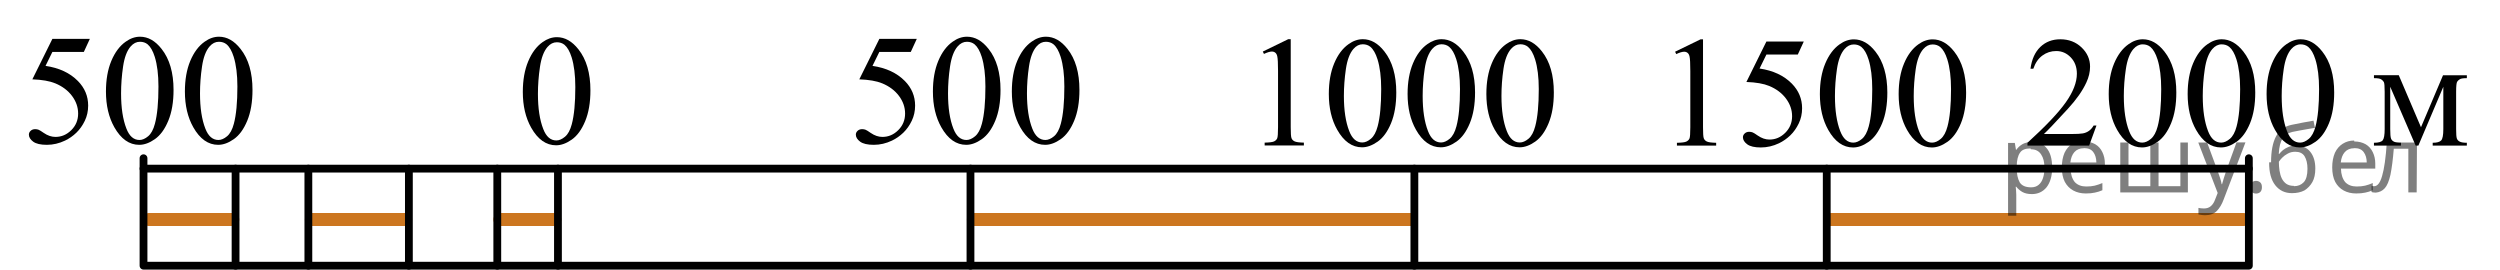
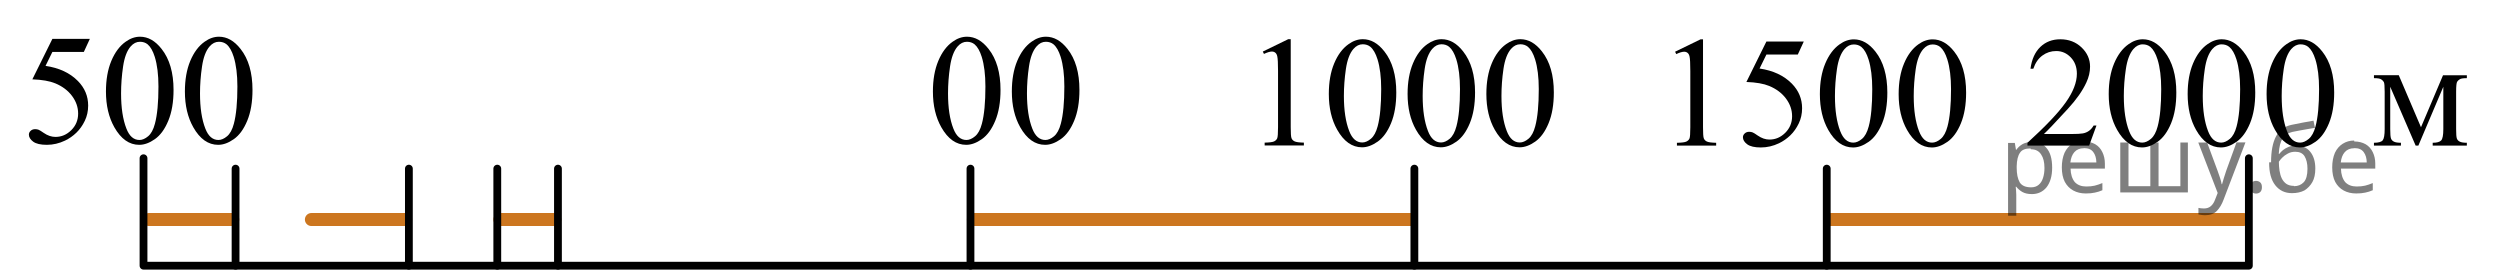
<svg xmlns="http://www.w3.org/2000/svg" xmlns:xlink="http://www.w3.org/1999/xlink" version="1.1" id="Слой_1" x="0px" y="0px" width="240.39px" height="25.923px" viewBox="284.823 366.897 240.39 25.923" enable-background="new 284.823 366.897 240.39 25.923" xml:space="preserve">
  <line fill="none" stroke="#CC761F" stroke-width="1.25" stroke-linecap="round" stroke-linejoin="round" stroke-miterlimit="10" x1="460.827" y1="388.005" x2="500.547" y2="388.005" />
  <line fill="none" stroke="#CC761F" stroke-width="1.25" stroke-linecap="round" stroke-linejoin="round" stroke-miterlimit="10" x1="378.421" y1="388.005" x2="420.499" y2="388.005" />
  <line fill="none" stroke="#CC761F" stroke-width="1.25" stroke-linecap="round" stroke-linejoin="round" stroke-miterlimit="10" x1="332.89" y1="388.005" x2="338.171" y2="388.005" />
  <line fill="none" stroke="#CC761F" stroke-width="1.25" stroke-linecap="round" stroke-linejoin="round" stroke-miterlimit="10" x1="314.765" y1="388.005" x2="323.827" y2="388.005" />
  <line fill="none" stroke="#CC761F" stroke-width="1.25" stroke-linecap="round" stroke-linejoin="round" stroke-miterlimit="10" x1="299.14" y1="388.005" x2="307.202" y2="388.005" />
-   <line fill="none" stroke="#000000" stroke-width="0.75" stroke-linecap="round" stroke-linejoin="round" stroke-miterlimit="10" x1="298.623" y1="383.112" x2="501.064" y2="383.112" />
  <polyline fill="none" stroke="#000000" stroke-width="0.75" stroke-linecap="round" stroke-linejoin="round" stroke-miterlimit="10" points="  501.064,382.112 501.064,392.445 298.623,392.445 298.623,382.112 " />
  <line fill="none" stroke="#000000" stroke-width="0.75" stroke-linecap="round" stroke-linejoin="round" stroke-miterlimit="10" x1="307.474" y1="383.112" x2="307.474" y2="392.445" />
-   <line fill="none" stroke="#000000" stroke-width="0.75" stroke-linecap="round" stroke-linejoin="round" stroke-miterlimit="10" x1="314.474" y1="383.112" x2="314.474" y2="392.445" />
  <line fill="none" stroke="#000000" stroke-width="0.75" stroke-linecap="round" stroke-linejoin="round" stroke-miterlimit="10" x1="324.14" y1="383.112" x2="324.14" y2="392.445" />
  <line fill="none" stroke="#000000" stroke-width="0.75" stroke-linecap="round" stroke-linejoin="round" stroke-miterlimit="10" x1="338.474" y1="383.112" x2="338.474" y2="392.445" />
  <line fill="none" stroke="#000000" stroke-width="0.75" stroke-linecap="round" stroke-linejoin="round" stroke-miterlimit="10" x1="378.14" y1="383.112" x2="378.14" y2="392.445" />
  <line fill="none" stroke="#000000" stroke-width="0.75" stroke-linecap="round" stroke-linejoin="round" stroke-miterlimit="10" x1="420.824" y1="383.112" x2="420.824" y2="392.445" />
  <line fill="none" stroke="#000000" stroke-width="0.75" stroke-linecap="round" stroke-linejoin="round" stroke-miterlimit="10" x1="460.475" y1="383.112" x2="460.475" y2="392.445" />
  <line fill="none" stroke="#000000" stroke-width="0.75" stroke-linecap="round" stroke-linejoin="round" stroke-miterlimit="10" x1="332.64" y1="383.112" x2="332.64" y2="392.445" />
  <g>
    <defs>
      <polygon id="SVGID_1_" points="284.823,384.768 312.423,384.768 312.423,366.897 284.823,366.897 284.823,384.768   " />
    </defs>
    <clipPath id="SVGID_2_">
      <use xlink:href="#SVGID_1_" overflow="visible" />
    </clipPath>
    <g clip-path="url(#SVGID_2_)">
      <path d="M293.463,370.633l-0.578,1.255h-3.024l-0.66,1.344c1.309,0.192,2.347,0.677,3.113,1.455    c0.657,0.669,0.986,1.457,0.986,2.363c0,0.527-0.107,1.014-0.322,1.462s-0.486,0.83-0.812,1.145    c-0.326,0.315-0.689,0.568-1.09,0.76c-0.568,0.271-1.151,0.406-1.749,0.406c-0.603,0-1.042-0.102-1.316-0.307    c-0.274-0.204-0.411-0.429-0.411-0.675c0-0.138,0.057-0.26,0.17-0.366c0.113-0.105,0.257-0.159,0.43-0.159    c0.128,0,0.241,0.02,0.337,0.059c0.096,0.04,0.261,0.14,0.493,0.303c0.371,0.256,0.746,0.384,1.127,0.384    c0.578,0,1.086-0.218,1.523-0.653c0.438-0.436,0.656-0.966,0.656-1.591c0-0.605-0.195-1.17-0.586-1.694    c-0.39-0.524-0.929-0.929-1.616-1.214c-0.539-0.222-1.272-0.35-2.201-0.384l1.927-3.891H293.463z" />
      <path d="M295.011,375.699c0-1.142,0.173-2.125,0.519-2.95c0.346-0.824,0.805-1.438,1.378-1.842c0.445-0.32,0.904-0.48,1.378-0.48    c0.771,0,1.463,0.391,2.075,1.174c0.767,0.97,1.149,2.284,1.149,3.943c0,1.162-0.168,2.148-0.504,2.961    c-0.336,0.812-0.765,1.401-1.286,1.768s-1.024,0.55-1.509,0.55c-0.958,0-1.756-0.563-2.394-1.691    C295.281,378.182,295.011,377.038,295.011,375.699z M296.465,375.883c0,1.378,0.17,2.503,0.511,3.374    c0.282,0.733,0.702,1.1,1.26,1.1c0.267,0,0.544-0.119,0.83-0.358c0.287-0.239,0.504-0.639,0.652-1.2    c0.228-0.847,0.341-2.041,0.341-3.581c0-1.142-0.118-2.095-0.355-2.857c-0.178-0.566-0.408-0.967-0.689-1.204    c-0.203-0.163-0.447-0.244-0.733-0.244c-0.336,0-0.635,0.15-0.897,0.45c-0.356,0.409-0.598,1.051-0.727,1.927    S296.465,375.032,296.465,375.883z" />
      <path d="M302.602,375.699c0-1.142,0.173-2.125,0.519-2.95c0.346-0.824,0.806-1.438,1.379-1.842c0.444-0.32,0.904-0.48,1.379-0.48    c0.771,0,1.462,0.391,2.075,1.174c0.766,0.97,1.148,2.284,1.148,3.943c0,1.162-0.168,2.148-0.504,2.961    c-0.336,0.812-0.765,1.401-1.286,1.768s-1.023,0.55-1.508,0.55c-0.959,0-1.757-0.563-2.395-1.691    C302.871,378.182,302.602,377.038,302.602,375.699z M304.055,375.883c0,1.378,0.17,2.503,0.511,3.374    c0.282,0.733,0.702,1.1,1.261,1.1c0.267,0,0.543-0.119,0.83-0.358c0.286-0.239,0.504-0.639,0.652-1.2    c0.227-0.847,0.341-2.041,0.341-3.581c0-1.142-0.119-2.095-0.356-2.857c-0.178-0.566-0.407-0.967-0.688-1.204    c-0.203-0.163-0.447-0.244-0.734-0.244c-0.336,0-0.635,0.15-0.896,0.45c-0.356,0.409-0.599,1.051-0.727,1.927    C304.118,374.167,304.055,375.032,304.055,375.883z" />
    </g>
  </g>
  <g>
    <defs>
      <polygon id="SVGID_3_" points="364.339,384.768 391.94,384.768 391.94,366.897 364.339,366.897 364.339,384.768   " />
    </defs>
    <clipPath id="SVGID_4_">
      <use xlink:href="#SVGID_3_" overflow="visible" />
    </clipPath>
    <g clip-path="url(#SVGID_4_)">
-       <path d="M372.979,370.633l-0.578,1.255h-3.023l-0.66,1.344c1.31,0.192,2.347,0.677,3.113,1.455    c0.657,0.669,0.985,1.457,0.985,2.363c0,0.527-0.107,1.014-0.322,1.462s-0.485,0.83-0.812,1.145s-0.689,0.568-1.09,0.76    c-0.568,0.271-1.151,0.406-1.749,0.406c-0.603,0-1.041-0.102-1.315-0.307c-0.274-0.204-0.411-0.429-0.411-0.675    c0-0.138,0.057-0.26,0.17-0.366c0.113-0.105,0.257-0.159,0.43-0.159c0.129,0,0.241,0.02,0.338,0.059    c0.096,0.04,0.261,0.14,0.492,0.303c0.371,0.256,0.746,0.384,1.127,0.384c0.578,0,1.086-0.218,1.523-0.653    s0.656-0.966,0.656-1.591c0-0.605-0.195-1.17-0.586-1.694s-0.929-0.929-1.616-1.214c-0.538-0.222-1.272-0.35-2.201-0.384    l1.928-3.891H372.979z" />
      <path d="M374.528,375.699c0-1.142,0.173-2.125,0.52-2.95c0.346-0.824,0.805-1.438,1.378-1.842c0.445-0.32,0.904-0.48,1.379-0.48    c0.771,0,1.463,0.391,2.075,1.174c0.767,0.97,1.149,2.284,1.149,3.943c0,1.162-0.168,2.148-0.504,2.961    c-0.336,0.812-0.765,1.401-1.286,1.768s-1.024,0.55-1.509,0.55c-0.958,0-1.757-0.563-2.394-1.691    C374.797,378.182,374.528,377.038,374.528,375.699z M375.981,375.883c0,1.378,0.171,2.503,0.512,3.374    c0.281,0.733,0.701,1.1,1.26,1.1c0.267,0,0.544-0.119,0.83-0.358c0.287-0.239,0.504-0.639,0.652-1.2    c0.228-0.847,0.341-2.041,0.341-3.581c0-1.142-0.118-2.095-0.355-2.857c-0.178-0.566-0.408-0.967-0.689-1.204    c-0.203-0.163-0.447-0.244-0.733-0.244c-0.337,0-0.636,0.15-0.897,0.45c-0.355,0.409-0.598,1.051-0.727,1.927    C376.045,374.167,375.981,375.032,375.981,375.883z" />
      <path d="M382.118,375.699c0-1.142,0.173-2.125,0.519-2.95c0.346-0.824,0.806-1.438,1.379-1.842c0.444-0.32,0.904-0.48,1.379-0.48    c0.771,0,1.462,0.391,2.075,1.174c0.766,0.97,1.148,2.284,1.148,3.943c0,1.162-0.168,2.148-0.504,2.961    c-0.336,0.812-0.765,1.401-1.286,1.768s-1.023,0.55-1.508,0.55c-0.959,0-1.757-0.563-2.395-1.691    C382.388,378.182,382.118,377.038,382.118,375.699z M383.572,375.883c0,1.378,0.17,2.503,0.511,3.374    c0.282,0.733,0.702,1.1,1.261,1.1c0.267,0,0.543-0.119,0.83-0.358c0.286-0.239,0.504-0.639,0.652-1.2    c0.227-0.847,0.341-2.041,0.341-3.581c0-1.142-0.119-2.095-0.356-2.857c-0.178-0.566-0.407-0.967-0.688-1.204    c-0.203-0.163-0.447-0.244-0.734-0.244c-0.336,0-0.635,0.15-0.896,0.45c-0.356,0.409-0.599,1.051-0.727,1.927    C383.635,374.167,383.572,375.032,383.572,375.883z" />
    </g>
  </g>
  <g>
    <defs>
-       <polygon id="SVGID_5_" points="332.264,384.82 344.684,384.82 344.684,366.95 332.264,366.95 332.264,384.82   " />
-     </defs>
+       </defs>
    <clipPath id="SVGID_6_">
      <use xlink:href="#SVGID_5_" overflow="visible" />
    </clipPath>
    <g clip-path="url(#SVGID_6_)">
      <path d="M335.095,375.742c0-1.142,0.173-2.125,0.52-2.949c0.346-0.824,0.805-1.438,1.378-1.843    c0.445-0.319,0.904-0.479,1.379-0.479c0.771,0,1.463,0.392,2.075,1.174c0.767,0.97,1.149,2.284,1.149,3.943    c0,1.161-0.168,2.148-0.504,2.96c-0.336,0.813-0.765,1.402-1.286,1.769c-0.521,0.367-1.024,0.55-1.509,0.55    c-0.958,0-1.757-0.563-2.394-1.69C335.365,378.226,335.095,377.081,335.095,375.742z M336.548,375.927    c0,1.379,0.171,2.503,0.512,3.375c0.281,0.733,0.701,1.1,1.26,1.1c0.267,0,0.544-0.119,0.83-0.358    c0.287-0.238,0.504-0.639,0.652-1.199c0.228-0.847,0.341-2.04,0.341-3.581c0-1.142-0.118-2.095-0.355-2.857    c-0.178-0.566-0.408-0.968-0.689-1.204c-0.203-0.162-0.447-0.243-0.733-0.243c-0.337,0-0.636,0.15-0.897,0.45    c-0.355,0.409-0.598,1.051-0.727,1.927C336.613,374.212,336.548,375.075,336.548,375.927z" />
    </g>
  </g>
  <g>
    <defs>
      <polygon id="SVGID_7_" points="403.61,385.019 438.04,385.019 438.04,367.147 403.61,367.147 403.61,385.019   " />
    </defs>
    <clipPath id="SVGID_8_">
      <use xlink:href="#SVGID_7_" overflow="visible" />
    </clipPath>
    <g clip-path="url(#SVGID_8_)">
      <path d="M406.25,371.855l2.44-1.188h0.244v8.454c0,0.561,0.023,0.911,0.07,1.048c0.047,0.138,0.145,0.244,0.293,0.317    c0.147,0.074,0.448,0.116,0.902,0.126v0.273h-3.772v-0.273c0.473-0.01,0.778-0.051,0.917-0.122    c0.138-0.071,0.234-0.167,0.288-0.288c0.055-0.121,0.082-0.481,0.082-1.082v-5.405c0-0.729-0.025-1.196-0.074-1.403    c-0.035-0.158-0.098-0.273-0.188-0.347c-0.092-0.074-0.201-0.111-0.329-0.111c-0.183,0-0.437,0.077-0.763,0.229L406.25,371.855z" />
      <path d="M412.597,375.938c0-1.142,0.172-2.125,0.518-2.95c0.345-0.824,0.804-1.438,1.376-1.842c0.443-0.32,0.902-0.48,1.376-0.48    c0.77,0,1.46,0.391,2.071,1.174c0.764,0.97,1.146,2.284,1.146,3.943c0,1.162-0.168,2.148-0.503,2.961    c-0.336,0.812-0.764,1.401-1.283,1.768c-0.521,0.367-1.022,0.55-1.506,0.55c-0.957,0-1.753-0.563-2.39-1.691    C412.865,378.422,412.597,377.277,412.597,375.938z M414.046,376.123c0,1.378,0.171,2.503,0.511,3.374    c0.281,0.733,0.7,1.1,1.258,1.1c0.267,0,0.542-0.119,0.828-0.358s0.503-0.639,0.651-1.2c0.227-0.847,0.34-2.041,0.34-3.581    c0-1.142-0.118-2.095-0.354-2.857c-0.178-0.566-0.407-0.967-0.688-1.204c-0.202-0.163-0.446-0.244-0.732-0.244    c-0.335,0-0.634,0.15-0.895,0.45c-0.355,0.409-0.597,1.051-0.726,1.927C414.111,374.407,414.046,375.271,414.046,376.123z" />
      <path d="M420.171,375.938c0-1.142,0.173-2.125,0.519-2.95c0.345-0.824,0.804-1.438,1.375-1.842c0.444-0.32,0.903-0.48,1.376-0.48    c0.77,0,1.46,0.391,2.071,1.174c0.765,0.97,1.146,2.284,1.146,3.943c0,1.162-0.167,2.148-0.503,2.961    c-0.335,0.812-0.763,1.401-1.283,1.768s-1.022,0.55-1.505,0.55c-0.957,0-1.754-0.563-2.39-1.691    C420.44,378.422,420.171,377.277,420.171,375.938z M421.621,376.123c0,1.378,0.17,2.503,0.511,3.374c0.28,0.733,0.7,1.1,1.257,1.1    c0.267,0,0.543-0.119,0.829-0.358s0.503-0.639,0.65-1.2c0.228-0.847,0.341-2.041,0.341-3.581c0-1.142-0.118-2.095-0.355-2.857    c-0.178-0.566-0.406-0.967-0.688-1.204c-0.202-0.163-0.446-0.244-0.732-0.244c-0.336,0-0.634,0.15-0.896,0.45    c-0.354,0.409-0.597,1.051-0.725,1.927S421.621,375.271,421.621,376.123z" />
      <path d="M427.746,375.938c0-1.142,0.173-2.125,0.519-2.95c0.345-0.824,0.804-1.438,1.375-1.842c0.444-0.32,0.903-0.48,1.376-0.48    c0.77,0,1.46,0.391,2.071,1.174c0.765,0.97,1.146,2.284,1.146,3.943c0,1.162-0.167,2.148-0.503,2.961    c-0.335,0.812-0.763,1.401-1.283,1.768s-1.022,0.55-1.505,0.55c-0.957,0-1.754-0.563-2.39-1.691    C428.015,378.422,427.746,377.277,427.746,375.938z M429.197,376.123c0,1.378,0.17,2.503,0.511,3.374    c0.28,0.733,0.7,1.1,1.257,1.1c0.267,0,0.543-0.119,0.829-0.358s0.503-0.639,0.65-1.2c0.228-0.847,0.341-2.041,0.341-3.581    c0-1.142-0.118-2.095-0.355-2.857c-0.178-0.566-0.406-0.967-0.688-1.204c-0.202-0.163-0.446-0.244-0.732-0.244    c-0.336,0-0.634,0.15-0.896,0.45c-0.354,0.409-0.597,1.051-0.725,1.927S429.197,375.271,429.197,376.123z" />
    </g>
  </g>
  <g>
    <defs>
      <polygon id="SVGID_9_" points="476.913,387.779 525.213,387.779 525.213,367.147 476.913,367.147 476.913,387.779   " />
    </defs>
    <clipPath id="SVGID_10_">
      <use xlink:href="#SVGID_9_" overflow="visible" />
    </clipPath>
    <g clip-path="url(#SVGID_10_)">
      <path d="M486.41,378.97l-0.704,1.928h-5.93v-0.273c1.744-1.585,2.973-2.881,3.684-3.886c0.712-1.004,1.067-1.923,1.067-2.755    c0-0.635-0.195-1.157-0.585-1.566c-0.391-0.409-0.857-0.613-1.401-0.613c-0.494,0-0.938,0.144-1.33,0.432    c-0.394,0.288-0.684,0.71-0.871,1.267h-0.274c0.123-0.911,0.441-1.61,0.952-2.098c0.512-0.488,1.15-0.731,1.916-0.731    c0.815,0,1.496,0.261,2.042,0.783s0.819,1.138,0.819,1.847c0,0.507-0.118,1.015-0.355,1.522c-0.366,0.798-0.959,1.643-1.779,2.534    c-1.23,1.34-1.999,2.147-2.305,2.423h2.623c0.534,0,0.908-0.02,1.123-0.059c0.215-0.039,0.409-0.119,0.582-0.24    s0.324-0.292,0.452-0.514H486.41z" />
      <path d="M487.589,375.948c0-1.143,0.173-2.126,0.519-2.951c0.346-0.825,0.806-1.439,1.379-1.843c0.444-0.32,0.904-0.48,1.378-0.48    c0.771,0,1.463,0.392,2.076,1.174c0.766,0.971,1.148,2.286,1.148,3.945c0,1.162-0.168,2.149-0.504,2.962    c-0.336,0.813-0.765,1.403-1.286,1.77s-1.024,0.55-1.508,0.55c-0.959,0-1.757-0.564-2.395-1.692    C487.858,378.433,487.589,377.288,487.589,375.948z M489.041,376.133c0,1.379,0.171,2.504,0.512,3.376    c0.281,0.734,0.701,1.101,1.26,1.101c0.268,0,0.544-0.119,0.83-0.358c0.287-0.239,0.505-0.639,0.652-1.2    c0.228-0.847,0.341-2.042,0.341-3.583c0-1.143-0.118-2.096-0.355-2.859c-0.178-0.566-0.407-0.968-0.689-1.204    c-0.202-0.163-0.447-0.244-0.733-0.244c-0.336,0-0.635,0.15-0.897,0.451c-0.355,0.409-0.598,1.052-0.726,1.928    C489.106,374.417,489.041,375.281,489.041,376.133z" />
      <path d="M495.179,375.948c0-1.143,0.173-2.126,0.519-2.951c0.346-0.825,0.806-1.439,1.379-1.843c0.444-0.32,0.904-0.48,1.378-0.48    c0.771,0,1.463,0.392,2.076,1.174c0.766,0.971,1.148,2.286,1.148,3.945c0,1.162-0.168,2.149-0.504,2.962    c-0.336,0.813-0.765,1.403-1.286,1.77s-1.024,0.55-1.508,0.55c-0.959,0-1.757-0.564-2.395-1.692    C495.448,378.433,495.179,377.288,495.179,375.948z M496.631,376.133c0,1.379,0.171,2.504,0.512,3.376    c0.281,0.734,0.701,1.101,1.26,1.101c0.268,0,0.544-0.119,0.83-0.358c0.287-0.239,0.505-0.639,0.652-1.2    c0.228-0.847,0.341-2.042,0.341-3.583c0-1.143-0.118-2.096-0.355-2.859c-0.178-0.566-0.407-0.968-0.689-1.204    c-0.202-0.163-0.447-0.244-0.733-0.244c-0.336,0-0.635,0.15-0.897,0.451c-0.355,0.409-0.598,1.052-0.726,1.928    C496.696,374.417,496.631,375.281,496.631,376.133z" />
      <path d="M502.769,375.948c0-1.143,0.173-2.126,0.519-2.951c0.346-0.825,0.806-1.439,1.379-1.843c0.444-0.32,0.904-0.48,1.378-0.48    c0.771,0,1.463,0.392,2.076,1.174c0.766,0.971,1.148,2.286,1.148,3.945c0,1.162-0.168,2.149-0.504,2.962    c-0.336,0.813-0.765,1.403-1.286,1.77s-1.024,0.55-1.508,0.55c-0.959,0-1.757-0.564-2.395-1.692    C503.037,378.433,502.769,377.288,502.769,375.948z M504.221,376.133c0,1.379,0.171,2.504,0.512,3.376    c0.281,0.734,0.701,1.101,1.26,1.101c0.268,0,0.544-0.119,0.83-0.358c0.287-0.239,0.505-0.639,0.652-1.2    c0.228-0.847,0.341-2.042,0.341-3.583c0-1.143-0.118-2.096-0.355-2.859c-0.178-0.566-0.407-0.968-0.689-1.204    c-0.202-0.163-0.447-0.244-0.733-0.244c-0.336,0-0.635,0.15-0.897,0.451c-0.355,0.409-0.598,1.052-0.726,1.928    C504.285,374.417,504.221,375.281,504.221,376.133z" />
    </g>
    <g clip-path="url(#SVGID_10_)">
      <path d="M517.615,379.132l2.12-5.001h2.29v0.281c-0.336,0-0.56,0.033-0.671,0.1c-0.111,0.066-0.199,0.149-0.263,0.247    c-0.064,0.099-0.097,0.419-0.097,0.96v3.59c0,0.468,0.023,0.77,0.07,0.905c0.047,0.135,0.144,0.237,0.289,0.306    c0.146,0.069,0.369,0.104,0.671,0.104v0.273h-3.283v-0.273c0.405,0,0.677-0.075,0.815-0.225c0.138-0.15,0.207-0.514,0.207-1.09    v-4.07l-2.401,5.659h-0.26l-2.445-5.659v4.07c0,0.468,0.024,0.77,0.074,0.905c0.049,0.135,0.146,0.237,0.289,0.306    c0.143,0.069,0.365,0.104,0.667,0.104v0.273h-2.595v-0.273c0.439,0,0.722-0.08,0.845-0.24c0.124-0.16,0.186-0.519,0.186-1.075    v-3.59c0-0.527-0.027-0.838-0.081-0.935c-0.055-0.096-0.139-0.182-0.252-0.258c-0.114-0.076-0.347-0.115-0.697-0.115v-0.281h2.387    L517.615,379.132z" />
    </g>
  </g>
  <g>
    <g>
      <defs>
        <rect id="SVGID_11_" x="442.827" y="367.419" width="34.112" height="17.553" />
      </defs>
      <clipPath id="SVGID_12_">
        <use xlink:href="#SVGID_11_" overflow="visible" />
      </clipPath>
      <g clip-path="url(#SVGID_12_)">
		</g>
    </g>
    <g>
      <defs>
        <polygon id="SVGID_13_" points="443.254,385.028 477.686,385.028 477.686,367.157 443.254,367.157 443.254,385.028    " />
      </defs>
      <clipPath id="SVGID_14_">
        <use xlink:href="#SVGID_13_" overflow="visible" />
      </clipPath>
      <g clip-path="url(#SVGID_14_)">
        <path d="M445.893,371.87l2.441-1.188h0.244v8.454c0,0.562,0.023,0.911,0.07,1.049s0.144,0.243,0.292,0.317     c0.147,0.073,0.448,0.115,0.902,0.125v0.273h-3.772v-0.273c0.474-0.01,0.779-0.05,0.917-0.122     c0.138-0.071,0.234-0.167,0.288-0.287c0.055-0.121,0.082-0.481,0.082-1.082v-5.405c0-0.728-0.025-1.195-0.074-1.402     c-0.034-0.157-0.098-0.273-0.188-0.347c-0.092-0.074-0.201-0.111-0.329-0.111c-0.183,0-0.437,0.076-0.762,0.229L445.893,371.87z" />
        <path d="M458.269,370.888l-0.577,1.255h-3.018l-0.659,1.344c1.308,0.192,2.343,0.677,3.107,1.454     c0.655,0.67,0.983,1.458,0.983,2.363c0,0.526-0.106,1.014-0.321,1.462s-0.484,0.829-0.811,1.145     c-0.325,0.314-0.688,0.568-1.087,0.761c-0.567,0.271-1.149,0.405-1.746,0.405c-0.602,0-1.039-0.102-1.313-0.306     c-0.274-0.204-0.411-0.43-0.411-0.676c0-0.138,0.057-0.26,0.171-0.365c0.113-0.106,0.256-0.159,0.429-0.159     c0.128,0,0.24,0.02,0.337,0.06c0.096,0.039,0.26,0.14,0.491,0.303c0.37,0.256,0.745,0.384,1.125,0.384     c0.576,0,1.083-0.218,1.52-0.653c0.437-0.437,0.655-0.967,0.655-1.592c0-0.605-0.195-1.17-0.585-1.694s-0.927-0.929-1.612-1.215     c-0.538-0.222-1.27-0.35-2.197-0.384l1.924-3.891H458.269z" />
        <path d="M459.815,375.953c0-1.142,0.172-2.125,0.518-2.949c0.345-0.824,0.804-1.438,1.376-1.843     c0.443-0.319,0.902-0.479,1.376-0.479c0.769,0,1.459,0.392,2.071,1.174c0.764,0.97,1.146,2.284,1.146,3.942     c0,1.162-0.168,2.149-0.503,2.961c-0.336,0.813-0.764,1.402-1.284,1.769c-0.521,0.367-1.021,0.55-1.505,0.55     c-0.957,0-1.753-0.563-2.39-1.69C460.083,378.436,459.815,377.292,459.815,375.953z M461.264,376.137     c0,1.379,0.17,2.503,0.511,3.375c0.281,0.733,0.7,1.1,1.258,1.1c0.266,0,0.542-0.119,0.828-0.358     c0.286-0.238,0.503-0.639,0.651-1.199c0.227-0.847,0.34-2.04,0.34-3.581c0-1.143-0.118-2.095-0.355-2.857     c-0.177-0.566-0.406-0.968-0.688-1.204c-0.202-0.162-0.446-0.243-0.732-0.243c-0.335,0-0.634,0.15-0.896,0.45     c-0.354,0.409-0.597,1.051-0.725,1.927C461.328,374.422,461.264,375.286,461.264,376.137z" />
        <path d="M467.39,375.953c0-1.142,0.172-2.125,0.518-2.949c0.345-0.824,0.804-1.438,1.376-1.843     c0.443-0.319,0.902-0.479,1.376-0.479c0.769,0,1.459,0.392,2.071,1.174c0.764,0.97,1.146,2.284,1.146,3.942     c0,1.162-0.168,2.149-0.503,2.961c-0.336,0.813-0.764,1.402-1.284,1.769c-0.521,0.367-1.021,0.55-1.505,0.55     c-0.957,0-1.753-0.563-2.39-1.69C467.658,378.436,467.39,377.292,467.39,375.953z M468.839,376.137     c0,1.379,0.17,2.503,0.511,3.375c0.281,0.733,0.7,1.1,1.258,1.1c0.266,0,0.542-0.119,0.828-0.358     c0.286-0.238,0.503-0.639,0.651-1.199c0.227-0.847,0.34-2.04,0.34-3.581c0-1.143-0.118-2.095-0.355-2.857     c-0.177-0.566-0.406-0.968-0.688-1.204c-0.202-0.162-0.446-0.243-0.732-0.243c-0.335,0-0.634,0.15-0.896,0.45     c-0.354,0.409-0.597,1.051-0.725,1.927C468.904,374.422,468.839,375.286,468.839,376.137z" />
      </g>
    </g>
  </g>
  <g fill-opacity=".5">
    <path d="m480.2 380.5q0.89 0 1.4 0.62 0.55 0.62 0.55 1.9 0 1.2-0.55 1.9-0.54 0.64-1.4 0.64-0.56 0-0.93-0.21-0.36-0.22-0.57-0.5h-0.054q0.018 0.15 0.036 0.39t0.018 0.4v2h-0.79v-7h0.65l0.11 0.66h0.036q0.22-0.32 0.57-0.53t0.94-0.22zm-0.14 0.67q-0.74 0-1 0.41-0.3 0.41-0.32 1.3v0.15q0 0.89 0.29 1.4 0.3 0.48 1.1 0.48 0.44 0 0.72-0.24 0.29-0.24 0.42-0.66 0.14-0.42 0.14-0.96 0-0.83-0.32-1.3-0.32-0.5-0.98-0.5z" />
    <path d="m485.2 380.5q0.62 0 1.1 0.27 0.45 0.27 0.68 0.76 0.24 0.49 0.24 1.1v0.48h-3.3q0.018 0.82 0.41 1.3 0.4 0.42 1.1 0.42 0.46 0 0.81-0.081 0.36-0.09 0.74-0.25v0.69q-0.37 0.16-0.73 0.23-0.36 0.081-0.86 0.081-0.68 0-1.2-0.28-0.52-0.28-0.82-0.83-0.29-0.56-0.29-1.4 0-0.79 0.26-1.4 0.27-0.57 0.75-0.87 0.49-0.31 1.1-0.31zm-9e-3 0.65q-0.57 0-0.9 0.37-0.32 0.36-0.39 1h2.5q-9e-3 -0.61-0.29-0.99-0.28-0.39-0.88-0.39z" />
    <path d="m495.2 380.6v4.8h-6.5v-4.8h0.79v4.2h2.1v-4.2h0.79v4.2h2.1v-4.2z" />
    <path d="m496.2 380.6h0.85l1 2.7q0.14 0.36 0.24 0.69 0.11 0.32 0.16 0.62h0.036q0.054-0.22 0.17-0.58 0.12-0.37 0.24-0.74l0.98-2.7h0.86l-2.1 5.5q-0.25 0.68-0.66 1.1-0.4 0.4-1.1 0.4-0.22 0-0.38-0.027-0.16-0.018-0.28-0.045v-0.63q0.099 0.018 0.23 0.036 0.14 0.018 0.3 0.018 0.41 0 0.67-0.23 0.26-0.23 0.4-0.62l0.25-0.64z" />
    <path d="m501.2 384.9q0-0.33 0.16-0.47t0.39-0.14q0.23 0 0.4 0.14 0.17 0.14 0.17 0.47 0 0.32-0.17 0.47-0.16 0.14-0.4 0.14-0.22 0-0.39-0.14t-0.16-0.47z" />
    <path d="m503.2 382.5q0-1.6 0.48-2.5 0.48-0.89 1.5-1.1 0.58-0.13 1.1-0.22t1-0.18l0.14 0.69q-0.32 0.045-0.71 0.12-0.4 0.063-0.78 0.14-0.39 0.063-0.67 0.13-0.58 0.13-0.93 0.61-0.34 0.48-0.39 1.5h0.054q0.13-0.17 0.34-0.35 0.22-0.18 0.53-0.31 0.32-0.13 0.71-0.13 0.94 0 1.4 0.6 0.48 0.6 0.48 1.6 0 0.8-0.28 1.3t-0.77 0.81q-0.5 0.26-1.2 0.26-1 0-1.6-0.76t-0.59-2.2zm2.2 2.3q0.58 0 0.94-0.38t0.36-1.3q0-0.74-0.28-1.2-0.27-0.43-0.9-0.43-0.4 0-0.72 0.18-0.32 0.17-0.54 0.4t-0.31 0.38q0 0.44 0.063 0.86t0.22 0.75q0.16 0.32 0.44 0.52 0.29 0.19 0.72 0.19z" />
    <path d="m511.2 380.5q0.62 0 1.1 0.27 0.45 0.27 0.68 0.76 0.24 0.49 0.24 1.1v0.48h-3.3q0.018 0.82 0.41 1.3 0.4 0.42 1.1 0.42 0.46 0 0.81-0.081 0.36-0.09 0.74-0.25v0.69q-0.37 0.16-0.73 0.23-0.36 0.081-0.86 0.081-0.68 0-1.2-0.28-0.52-0.28-0.82-0.83-0.29-0.56-0.29-1.4 0-0.79 0.26-1.4 0.27-0.57 0.75-0.87 0.49-0.31 1.1-0.31zm-9e-3 0.65q-0.57 0-0.9 0.37-0.32 0.36-0.39 1h2.5q-9e-3 -0.61-0.29-0.99-0.28-0.39-0.88-0.39z" />
-     <path d="m517.2 385.4h-0.8v-4.2h-1.4q-0.12 1.5-0.32 2.5-0.21 0.93-0.55 1.3t-0.86 0.42q-0.12 0-0.23-0.018-0.11-9e-3 -0.18-0.045v-0.59q0.054 0.018 0.12 0.027t0.13 9e-3q0.49 0 0.77-1 0.3-1 0.45-3.2h2.9z" />
  </g>
</svg>